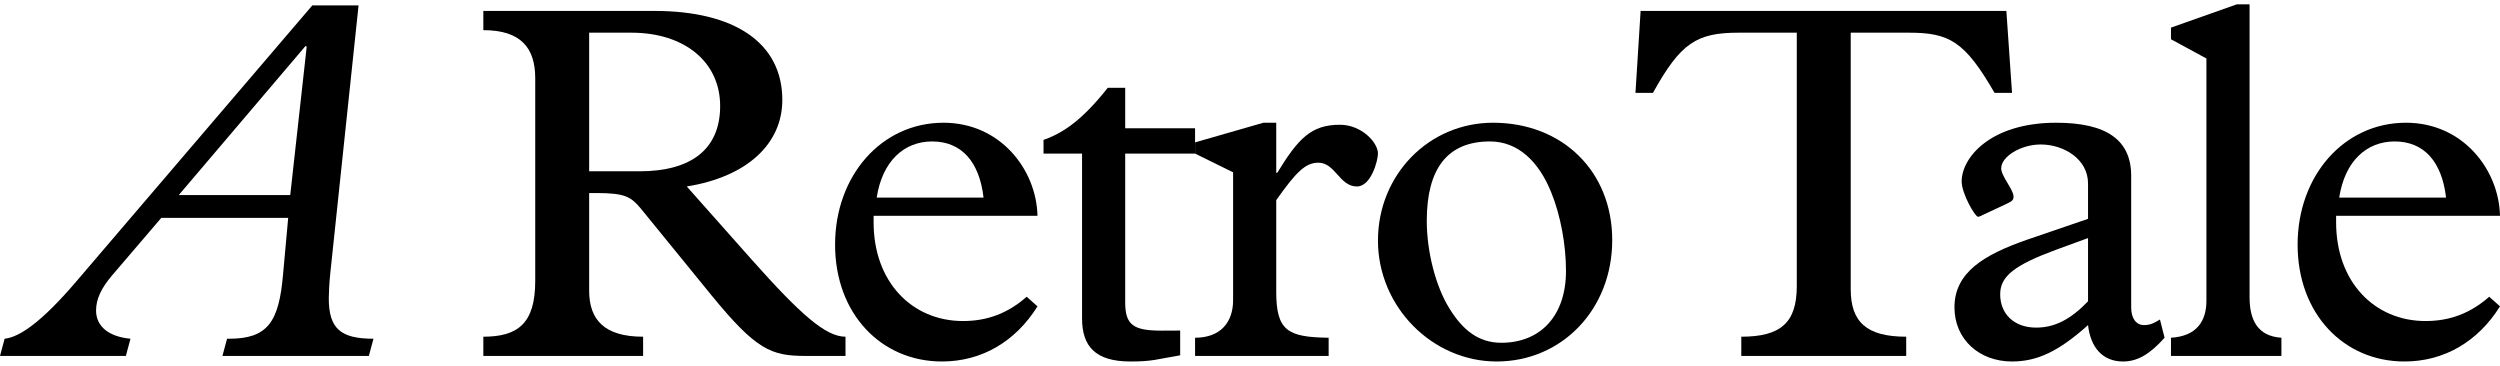
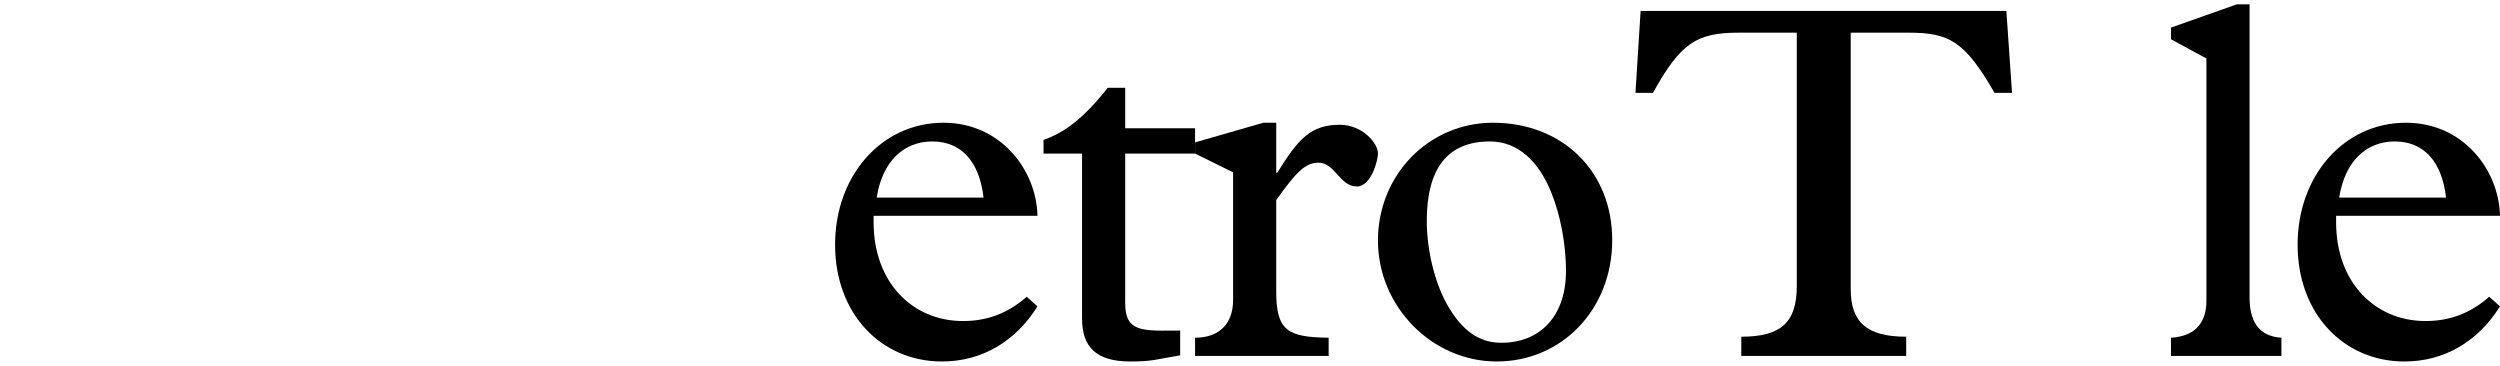
<svg xmlns="http://www.w3.org/2000/svg" viewBox="0 0 164 24" fill="none">
-   <path d="M20.489 0.352H23.522L21.669 17.907C21.602 18.538 21.568 19.234 21.568 19.566C21.568 21.557 22.343 22.221 24.5 22.221L24.196 23.349H14.592L14.895 22.221H15.03C17.558 22.221 18.299 21.126 18.568 18.007L18.905 14.29H10.582L7.347 18.073C6.639 18.902 6.302 19.633 6.302 20.363C6.302 21.424 7.144 22.088 8.56 22.221L8.256 23.349H0L0.303 22.221C1.213 22.121 2.629 21.259 5.055 18.405L20.489 0.352ZM20.119 3.073L20.051 3.007L11.727 12.796H19.04L20.119 3.073Z" fill="black" />
-   <path d="M31.707 0.717H42.929C48.186 0.717 51.32 2.808 51.32 6.558C51.32 9.445 48.995 11.602 45.052 12.232L49.264 16.978C52.567 20.695 54.185 22.088 55.465 22.088V23.349H52.837C50.579 23.349 49.602 22.951 46.67 19.367L42.019 13.659C41.379 12.896 40.974 12.664 39.121 12.664H38.649V19.068C38.649 20.96 39.626 22.088 42.188 22.088V23.349H31.707V22.088C33.965 22.088 35.111 21.225 35.111 18.438V5.131C35.111 3.14 34.167 1.978 31.707 1.978V0.717ZM38.649 11.237H41.952C45.355 11.237 47.242 9.777 47.242 6.956C47.242 4.069 44.917 2.144 41.412 2.144H38.649V11.237Z" fill="black" />
  <path d="M61.892 8.051C65.632 8.051 67.992 11.137 68.059 14.157H57.309V14.588C57.309 18.504 59.836 21.06 63.172 21.06C64.756 21.06 66.104 20.562 67.351 19.467L68.059 20.097C66.61 22.42 64.386 23.714 61.791 23.714C57.814 23.714 54.781 20.595 54.781 16.049C54.781 11.536 57.814 8.051 61.892 8.051ZM57.511 12.962H64.52C64.251 10.606 63.071 9.279 61.151 9.279C59.297 9.279 57.882 10.573 57.511 12.962Z" fill="black" />
  <path d="M72.667 5.761H73.813V8.416H78.396V10.075H73.813V19.832C73.813 21.325 74.353 21.69 76.206 21.69C77.116 21.69 77.419 21.681 77.419 21.681V23.308C75.835 23.573 75.633 23.714 74.15 23.714C71.859 23.714 70.983 22.719 70.983 20.894V10.075H68.455V9.179C69.769 8.715 71.016 7.852 72.667 5.761Z" fill="black" />
  <path d="M78.397 9.34L82.879 8.051H83.721V11.336H83.789C85.17 9.08 86.013 8.184 87.9 8.184C89.316 8.184 90.394 9.345 90.394 10.075C90.394 10.507 89.956 12.232 89.012 12.232C87.866 12.232 87.597 10.673 86.485 10.673C85.642 10.673 85.036 11.27 83.721 13.128V19.135C83.721 21.69 84.463 22.122 87.159 22.155V23.349H78.397V22.155C80.048 22.155 80.891 21.159 80.891 19.699V11.303L78.397 10.075L78.397 9.34Z" fill="black" />
  <path d="M97.943 8.051C102.493 8.051 105.762 11.237 105.762 15.75C105.762 20.296 102.459 23.714 98.179 23.714C93.967 23.714 90.394 20.13 90.394 15.783C90.394 11.469 93.731 8.051 97.943 8.051ZM93.596 14.489C93.596 16.48 94.169 18.77 95.079 20.23C95.955 21.657 97 22.486 98.483 22.486C101.077 22.486 102.729 20.695 102.729 17.774C102.729 16.115 102.392 14.157 101.751 12.597C100.943 10.606 99.595 9.279 97.741 9.279C94.944 9.279 93.596 11.071 93.596 14.489Z" fill="black" />
  <path d="M107.624 0.717H131.618L131.989 6.093H130.843C128.889 2.708 127.878 2.144 125.215 2.144H121.407V18.969C121.407 21.126 122.452 22.088 125.047 22.088V23.349H114.229V22.088C116.824 22.088 117.869 21.159 117.869 18.77V2.144H114.061C111.297 2.144 110.253 2.808 108.433 6.093H107.287L107.624 0.717Z" fill="black" />
-   <path d="M134.885 8.051C138.188 8.051 139.806 9.179 139.806 11.536V20.164C139.806 20.86 140.109 21.325 140.648 21.325C141.052 21.325 141.322 21.192 141.693 20.96L141.996 22.155C141.019 23.25 140.21 23.714 139.266 23.714C137.952 23.714 137.143 22.818 136.975 21.325C135.054 23.051 133.639 23.714 131.987 23.714C129.83 23.714 128.213 22.254 128.213 20.164C128.213 17.874 130.134 16.712 132.998 15.717L136.975 14.356V12.033C136.975 10.44 135.391 9.478 133.874 9.478C132.56 9.478 131.279 10.274 131.279 11.038C131.279 11.569 132.088 12.431 132.088 12.896C132.088 13.095 132.021 13.195 131.65 13.361L130.167 14.057C130.033 14.124 129.83 14.223 129.763 14.223C129.561 14.223 128.685 12.697 128.685 11.9C128.685 10.341 130.572 8.051 134.885 8.051ZM131.212 19.301C131.212 20.595 132.122 21.491 133.571 21.491C134.784 21.491 135.829 20.96 136.975 19.765V15.617L134.885 16.381C132.189 17.376 131.212 18.106 131.212 19.301Z" fill="black" />
  <path d="M147.572 0.286V19.5C147.572 20.96 148.078 22.055 149.661 22.155V23.349H142.416V22.155C144.135 22.055 144.741 21.026 144.741 19.732V3.836L142.416 2.575V1.812L146.73 0.286H147.572Z" fill="black" />
  <path d="M157.832 8.051C161.574 8.051 163.933 11.137 164 14.157H153.249V14.588C153.249 18.504 155.777 21.06 159.113 21.06C160.697 21.06 162.045 20.562 163.292 19.467L164 20.097C162.55 22.42 160.326 23.714 157.732 23.714C153.756 23.714 150.723 20.595 150.723 16.049C150.723 11.536 153.756 8.051 157.832 8.051ZM153.451 12.962H160.461C160.191 10.606 159.013 9.279 157.091 9.279C155.238 9.279 153.823 10.573 153.451 12.962Z" fill="black" />
</svg>